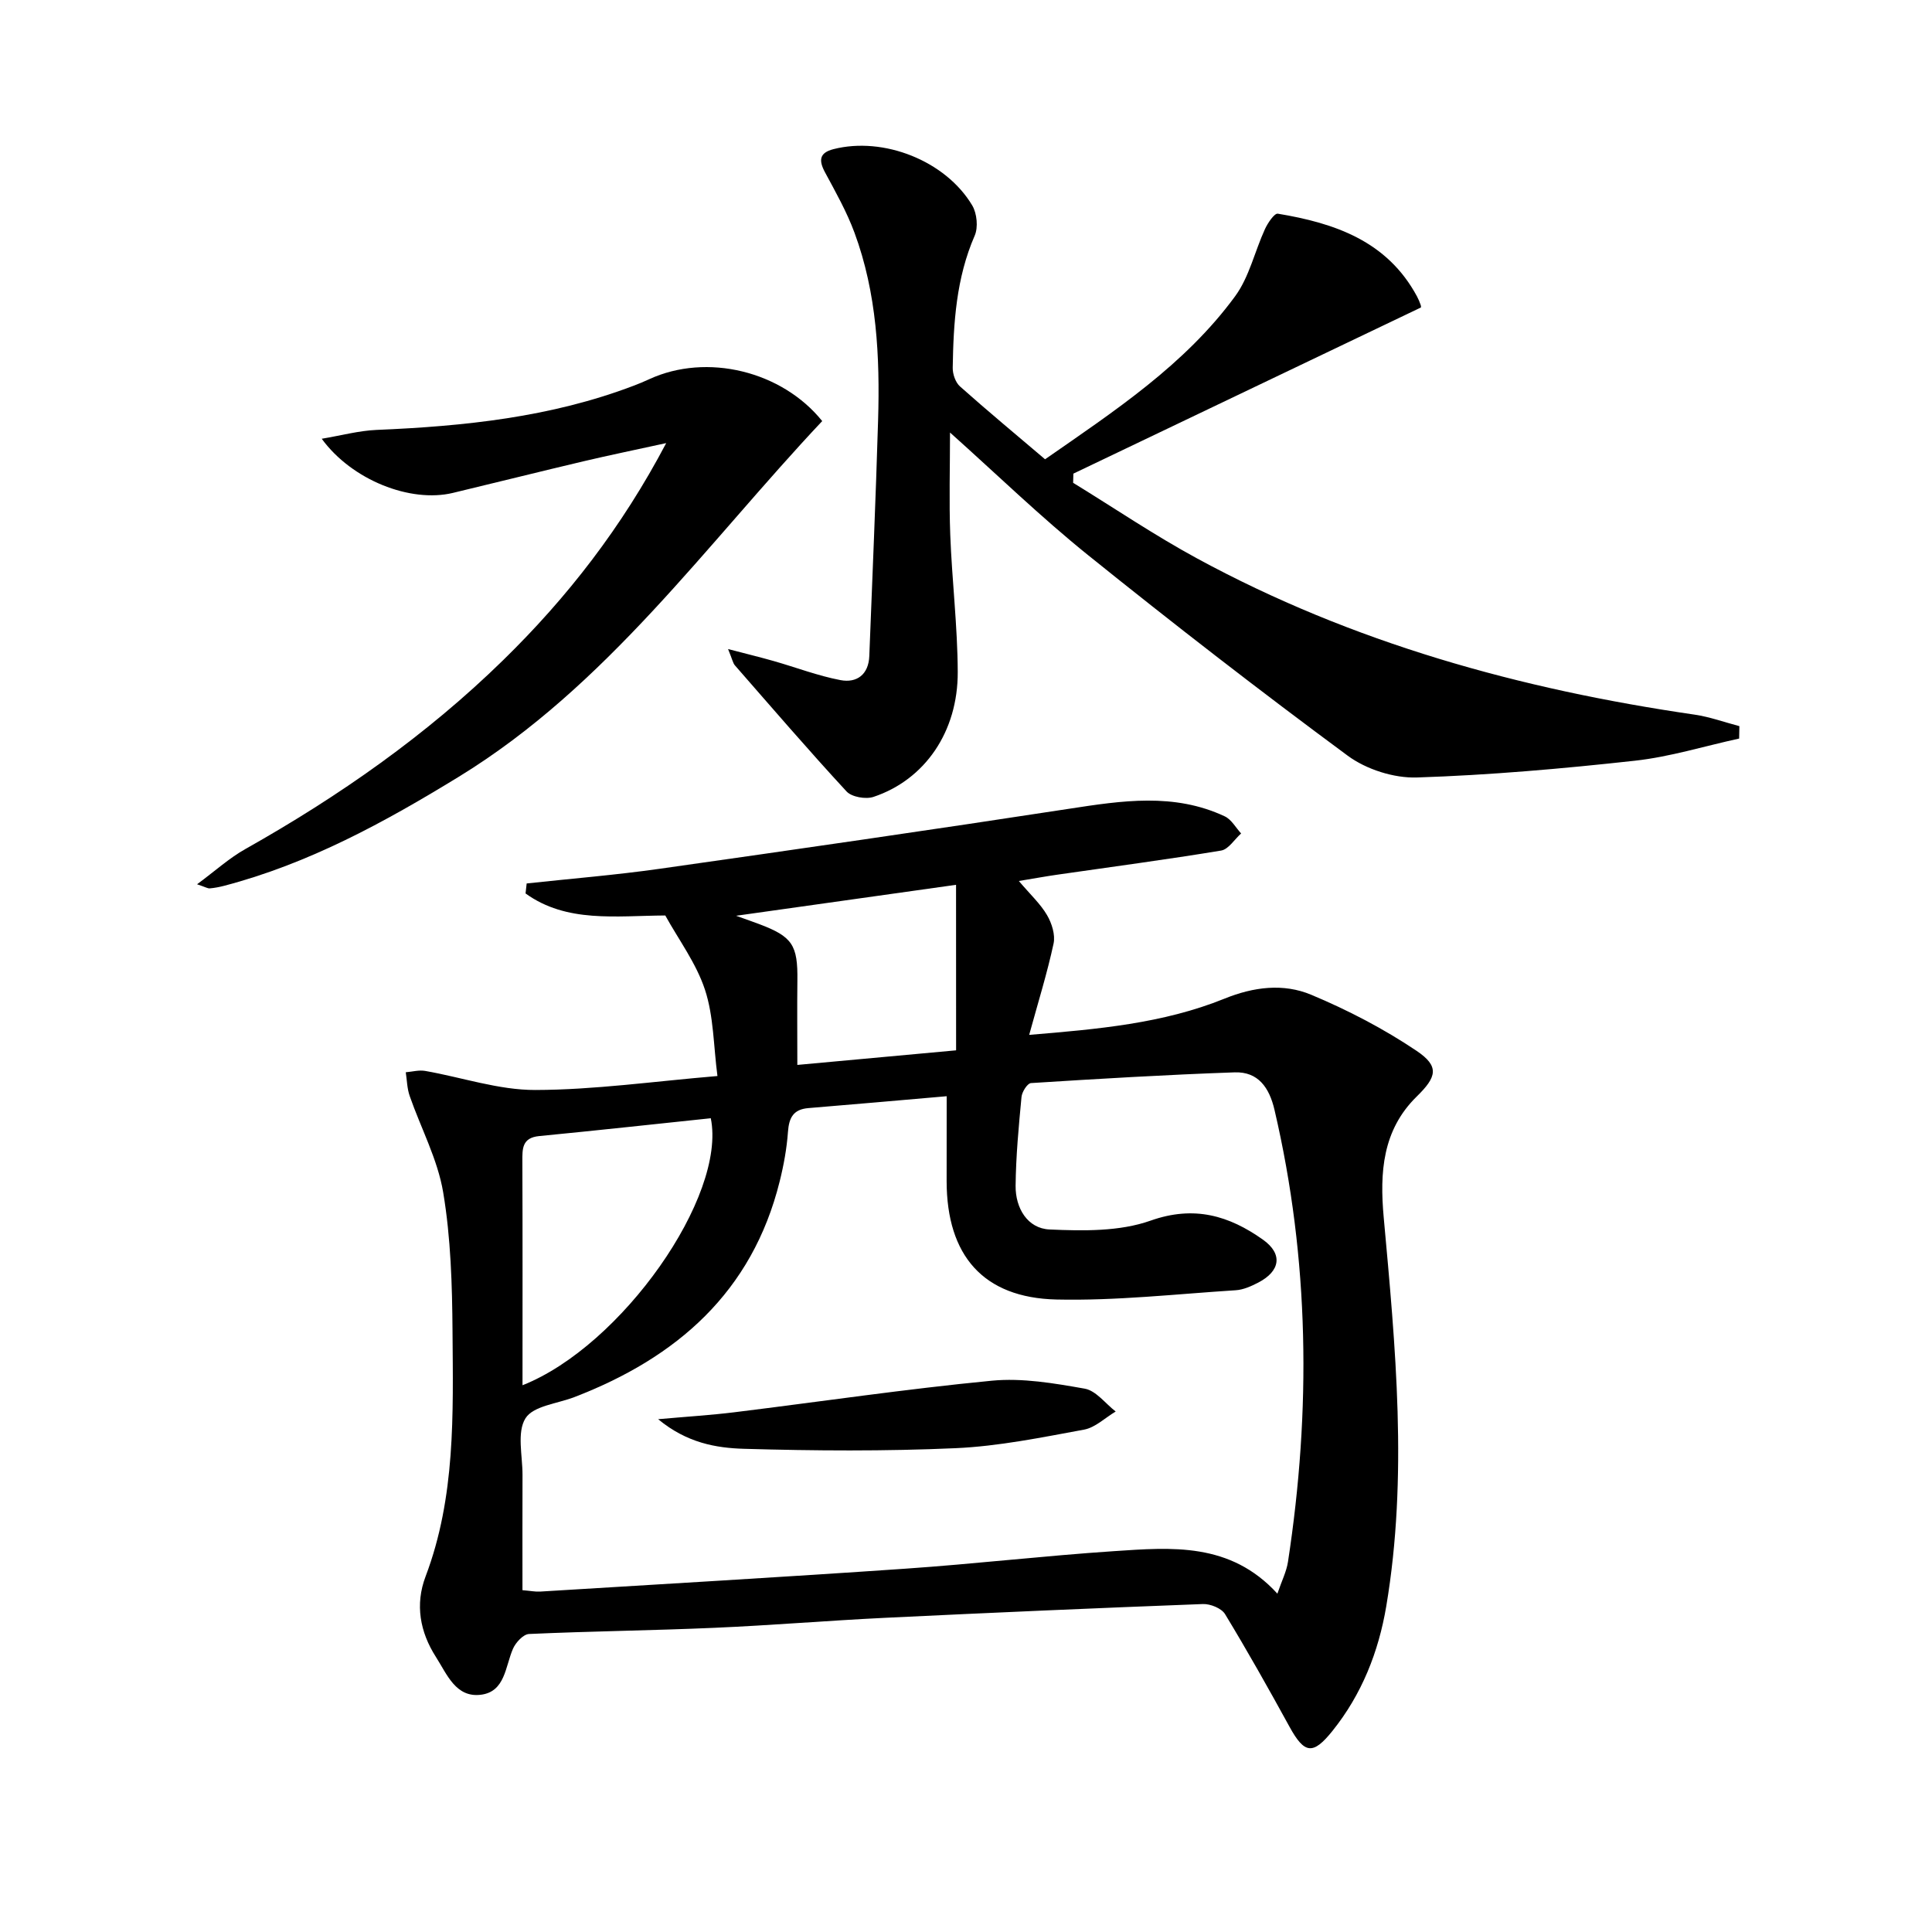
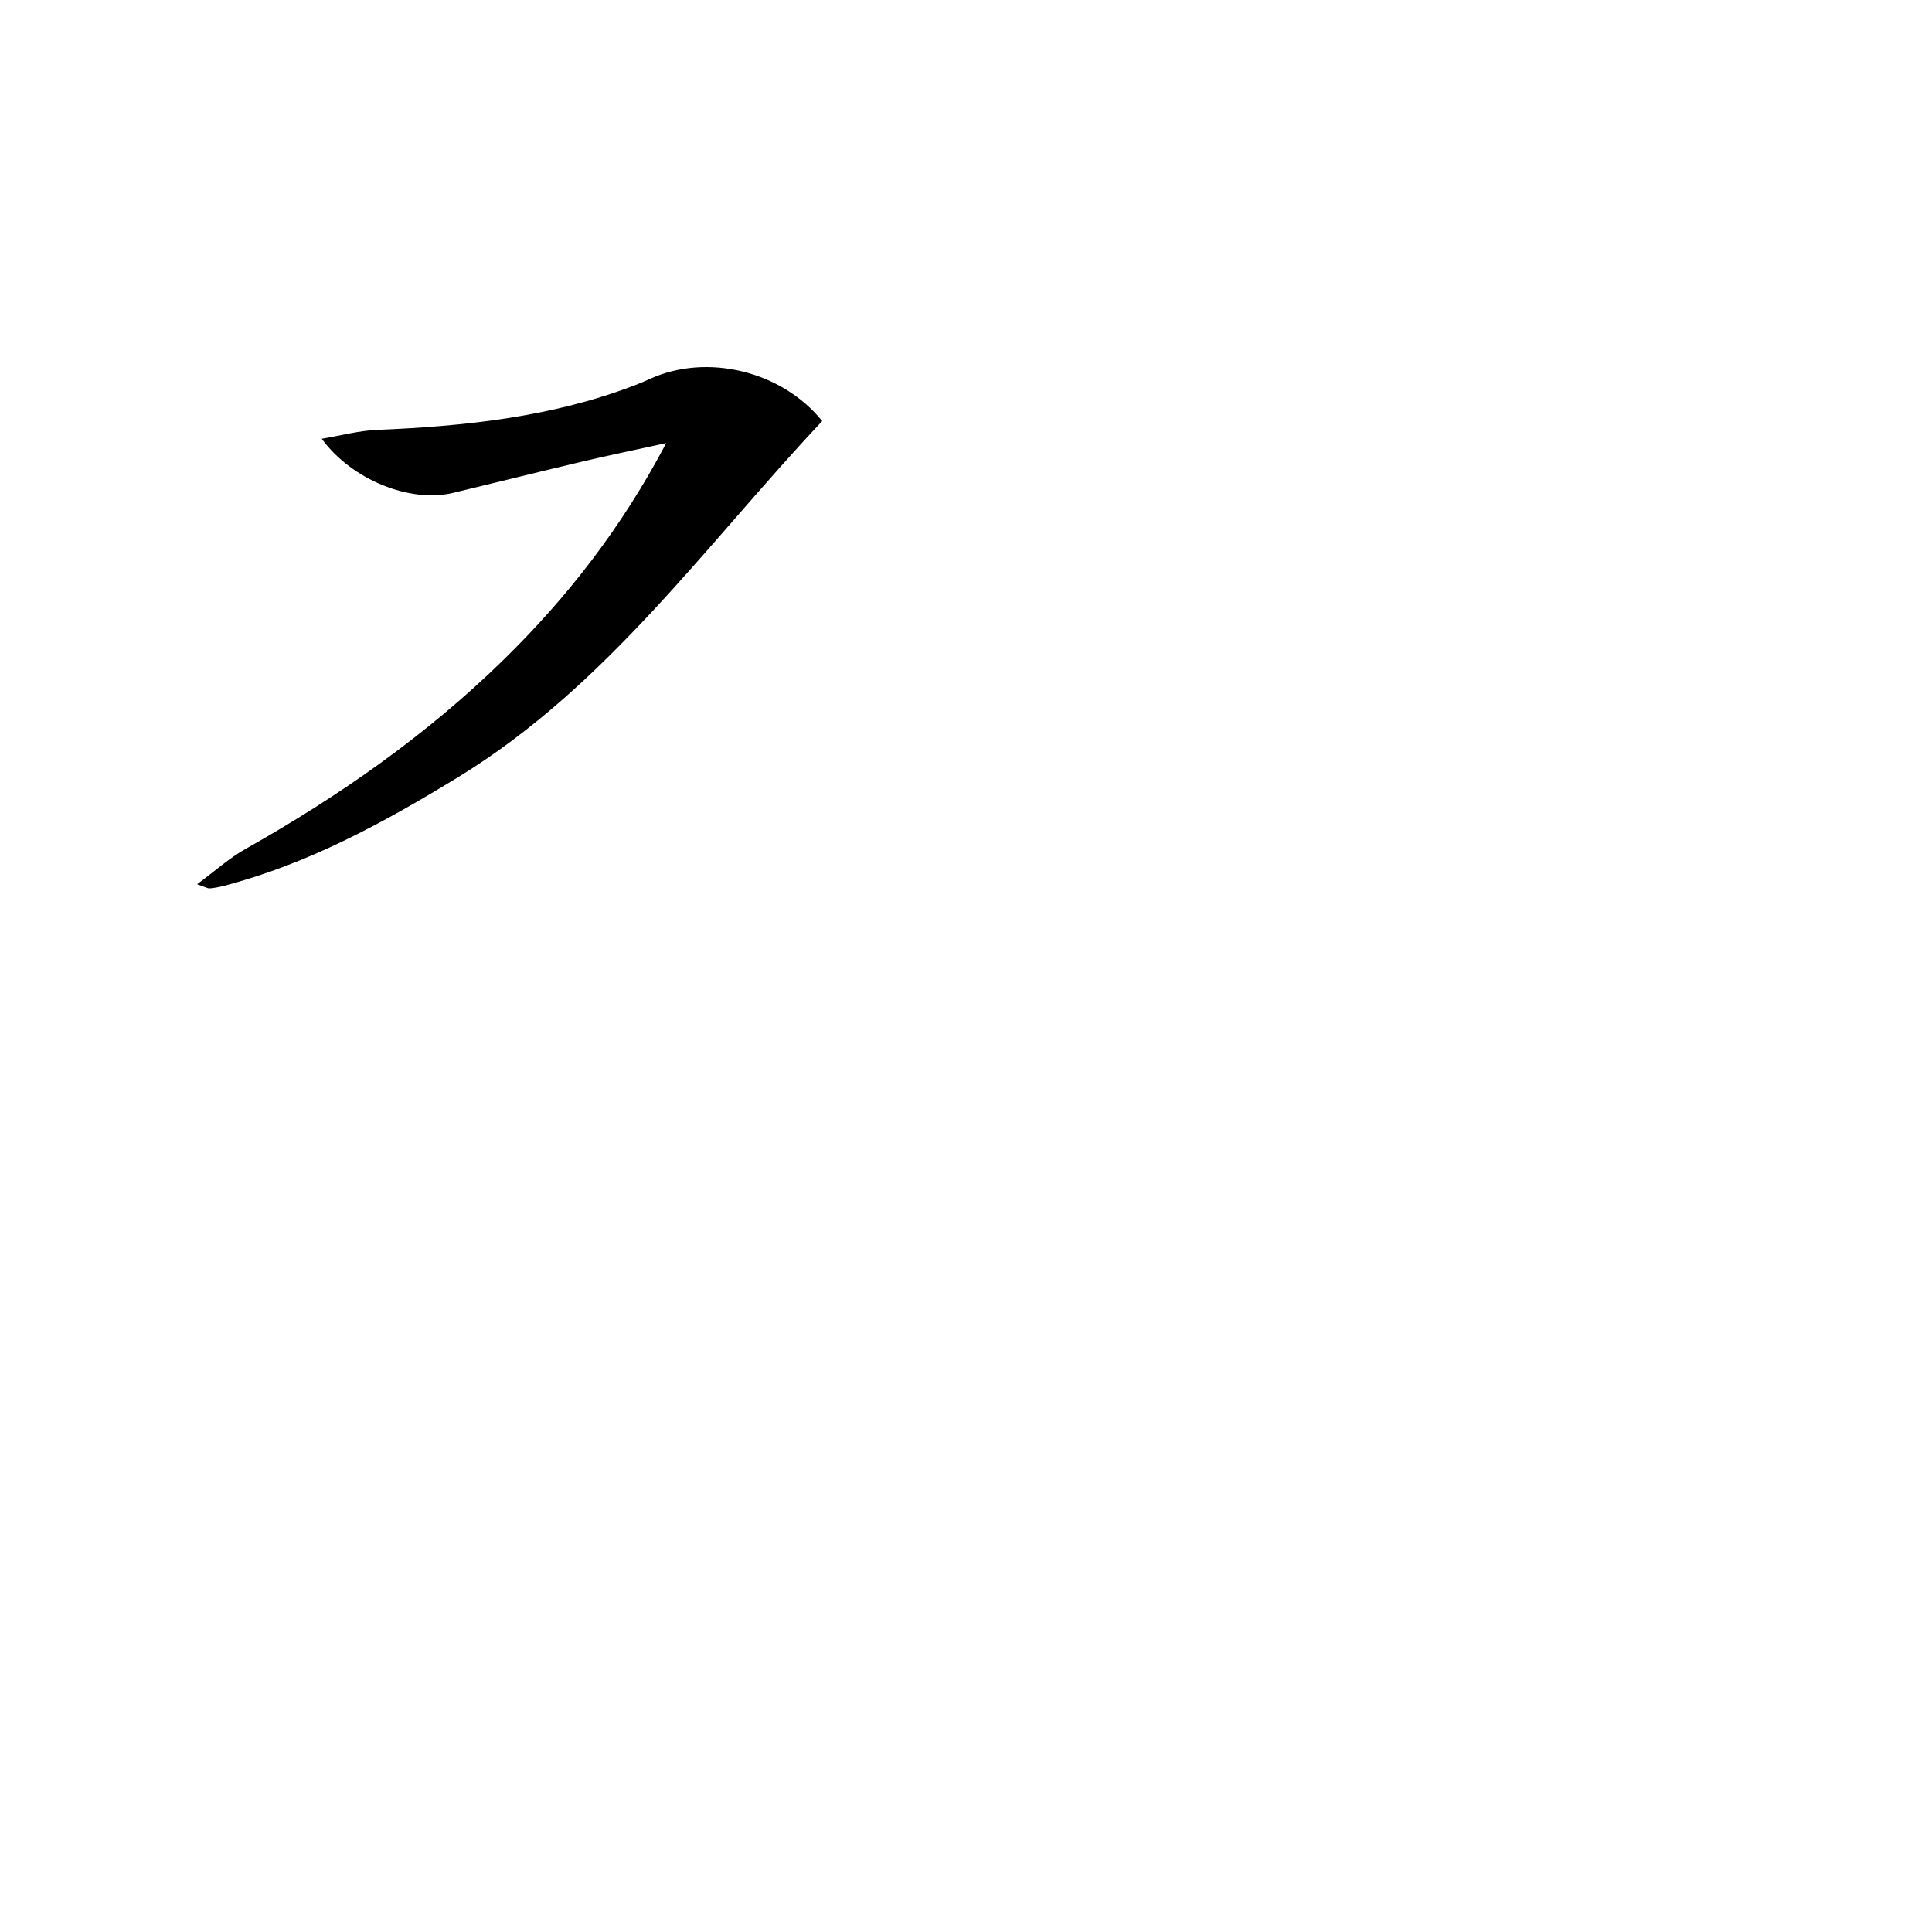
<svg xmlns="http://www.w3.org/2000/svg" enable-background="new 0 0 400 400" viewBox="0 0 400 400">
-   <path d="m148.54 222.78c-.82-6.23-.77-12.35-2.58-17.86-1.81-5.5-5.47-10.39-8.22-15.38-10.27.06-20.42 1.58-28.93-4.56.08-.69.15-1.38.23-2.07 9.19-1 18.41-1.74 27.55-3.04 28.27-4.01 56.52-8.09 84.74-12.42 10.93-1.68 21.75-3.36 32.25 1.57 1.38.65 2.27 2.33 3.38 3.54-1.37 1.22-2.61 3.28-4.14 3.54-11.29 1.87-22.63 3.36-33.96 5-2.24.32-4.47.73-7.92 1.3 2.41 2.84 4.49 4.75 5.84 7.07.99 1.69 1.74 4.08 1.35 5.89-1.32 6.13-3.2 12.15-5.05 18.9 14.2-1.18 27.71-2.35 40.44-7.5 6.04-2.45 12.2-3.21 17.94-.81 7.58 3.17 15.01 7.03 21.82 11.61 4.8 3.23 4.18 5.41.03 9.47-7.1 6.96-7.67 15.73-6.83 24.99 2.44 26.83 5.05 53.69.53 80.54-1.59 9.43-5.06 18.24-11.15 25.82-4.03 5.02-5.79 4.76-8.88-.87-4.31-7.86-8.7-15.67-13.35-23.33-.74-1.21-3.05-2.14-4.59-2.08-21.93.83-43.85 1.79-65.77 2.85-11.79.57-23.56 1.56-35.36 2.07-12.79.56-25.6.7-38.38 1.28-1.19.05-2.77 1.77-3.33 3.07-1.6 3.69-1.61 8.89-6.65 9.51-5.2.64-7.01-4.26-9.29-7.81-3.32-5.18-4.35-10.88-2.15-16.68 6.23-16.44 5.7-33.62 5.58-50.71-.07-9.61-.35-19.35-1.93-28.79-1.14-6.85-4.62-13.31-6.94-19.98-.54-1.55-.56-3.27-.81-4.91 1.34-.11 2.72-.5 4-.28 7.62 1.33 15.22 3.97 22.83 3.95 12.23-.03 24.44-1.78 37.7-2.89zm47.46 4.18c-10.12.88-19.38 1.7-28.64 2.46-3.12.26-4.01 2-4.22 4.92-.25 3.45-.88 6.91-1.72 10.27-5.7 22.9-21.27 36.47-42.49 44.64-3.52 1.36-8.54 1.82-10.14 4.4-1.81 2.91-.6 7.73-.61 11.72-.03 7.92-.01 15.84-.01 23.86 1.7.14 2.68.35 3.65.29 25.2-1.55 50.42-3 75.61-4.74 14.42-.99 28.78-2.67 43.2-3.63 11.91-.79 24.07-1.9 33.84 8.8.9-2.65 1.88-4.56 2.19-6.58 4.8-31.36 4.46-62.57-2.79-93.59-1.07-4.58-3.36-7.93-8.26-7.76-14.06.49-28.12 1.33-42.16 2.22-.74.05-1.87 1.83-1.96 2.89-.58 6.12-1.16 12.26-1.22 18.4-.04 4.59 2.46 8.81 7.02 9.02 6.98.31 14.51.44 20.92-1.83 9.06-3.21 16.29-1.01 23.26 3.93 4.19 2.97 3.59 6.53-.95 8.89-1.45.75-3.08 1.49-4.67 1.59-12.37.79-24.77 2.2-37.12 1.92-15.19-.35-22.71-9.14-22.74-24.46 0-5.62.01-11.24.01-17.63zm-87.82 59.84c20.51-8.1 42.29-39.12 38.98-55.28-11.82 1.24-23.66 2.54-35.52 3.69-3.58.35-3.5 2.63-3.49 5.28.06 15.29.03 30.56.03 46.31zm89.76-103.61c-15.42 2.17-29.86 4.2-45.54 6.41 2.37.85 3.57 1.27 4.77 1.72 6.9 2.6 8.02 4.33 7.92 11.74-.07 5.59-.01 11.18-.01 17.42 11.38-1.05 21.91-2.01 32.87-3.02-.01-11.53-.01-22.42-.01-34.27z" />
-   <path d="m360.07 152.91c-7.2 1.57-14.32 3.79-21.6 4.59-15 1.65-30.06 2.98-45.13 3.47-4.76.15-10.46-1.67-14.31-4.51-18.19-13.43-36.08-27.3-53.7-41.48-9.84-7.92-18.94-16.76-28.64-25.43 0 7.25-.21 14.22.05 21.18.36 9.47 1.51 18.92 1.55 28.38.05 12.42-6.82 22.33-17.45 25.88-1.6.53-4.5.03-5.57-1.13-7.89-8.54-15.47-17.36-23.12-26.11-.4-.46-.51-1.17-1.41-3.37 3.89 1.02 6.72 1.7 9.51 2.5 4.59 1.31 9.09 3.04 13.76 3.93 3.37.64 5.82-1.14 5.97-4.98.63-16.28 1.34-32.55 1.82-48.83.39-13.18-.26-26.31-4.89-38.83-1.6-4.33-3.9-8.41-6.1-12.49-1.34-2.49-1.18-4.05 1.75-4.8 10.35-2.65 23.21 2.39 28.73 11.65.98 1.65 1.26 4.54.51 6.26-3.83 8.78-4.4 18.02-4.55 27.35-.02 1.31.57 3.04 1.51 3.87 5.7 5.08 11.59 9.96 17.61 15.08 14.42-10.03 28.96-19.57 39.36-33.77 2.92-3.99 4.05-9.28 6.17-13.9.58-1.26 1.95-3.29 2.65-3.18 11.79 1.95 22.65 5.66 28.82 17.12.31.58.57 1.2.78 1.82.1.29.02.65.02.49-24.13 11.53-48.03 22.96-71.94 34.39-.02.63-.04 1.27-.05 1.9 8.54 5.24 16.86 10.88 25.65 15.65 32.21 17.5 66.94 27.1 103.03 32.35 3.13.46 6.17 1.57 9.26 2.38-.02.85-.04 1.71-.05 2.57z" />
  <path d="m40.8 183.08c3.79-2.8 6.67-5.43 9.99-7.29 19.37-10.91 37.47-23.55 53.39-39.12 13.27-12.97 24.56-27.48 33.75-44.93-6.31 1.38-11.72 2.49-17.1 3.76-9.03 2.13-18.04 4.39-27.06 6.55-8.81 2.11-20.91-2.65-27.16-11.21 4.06-.68 7.68-1.67 11.33-1.83 18.16-.76 36.1-2.62 53.25-9.15 1.09-.41 2.16-.86 3.22-1.35 11.93-5.49 27.49-1.69 35.82 8.67-24.09 25.59-44.55 54.83-75.26 73.65-15.36 9.41-31.05 17.99-48.62 22.58-.96.25-1.94.43-2.92.52-.41.04-.86-.26-2.63-.85z" />
-   <path d="m136.26 293.83c6.05-.54 10.91-.84 15.73-1.43 17.79-2.19 35.52-4.82 53.35-6.54 6.32-.61 12.92.53 19.25 1.65 2.34.42 4.28 3.09 6.4 4.73-2.18 1.29-4.22 3.32-6.55 3.75-8.81 1.62-17.68 3.44-26.58 3.84-14.58.65-29.21.55-43.8.13-5.81-.17-11.84-1.21-17.8-6.13z" />
</svg>